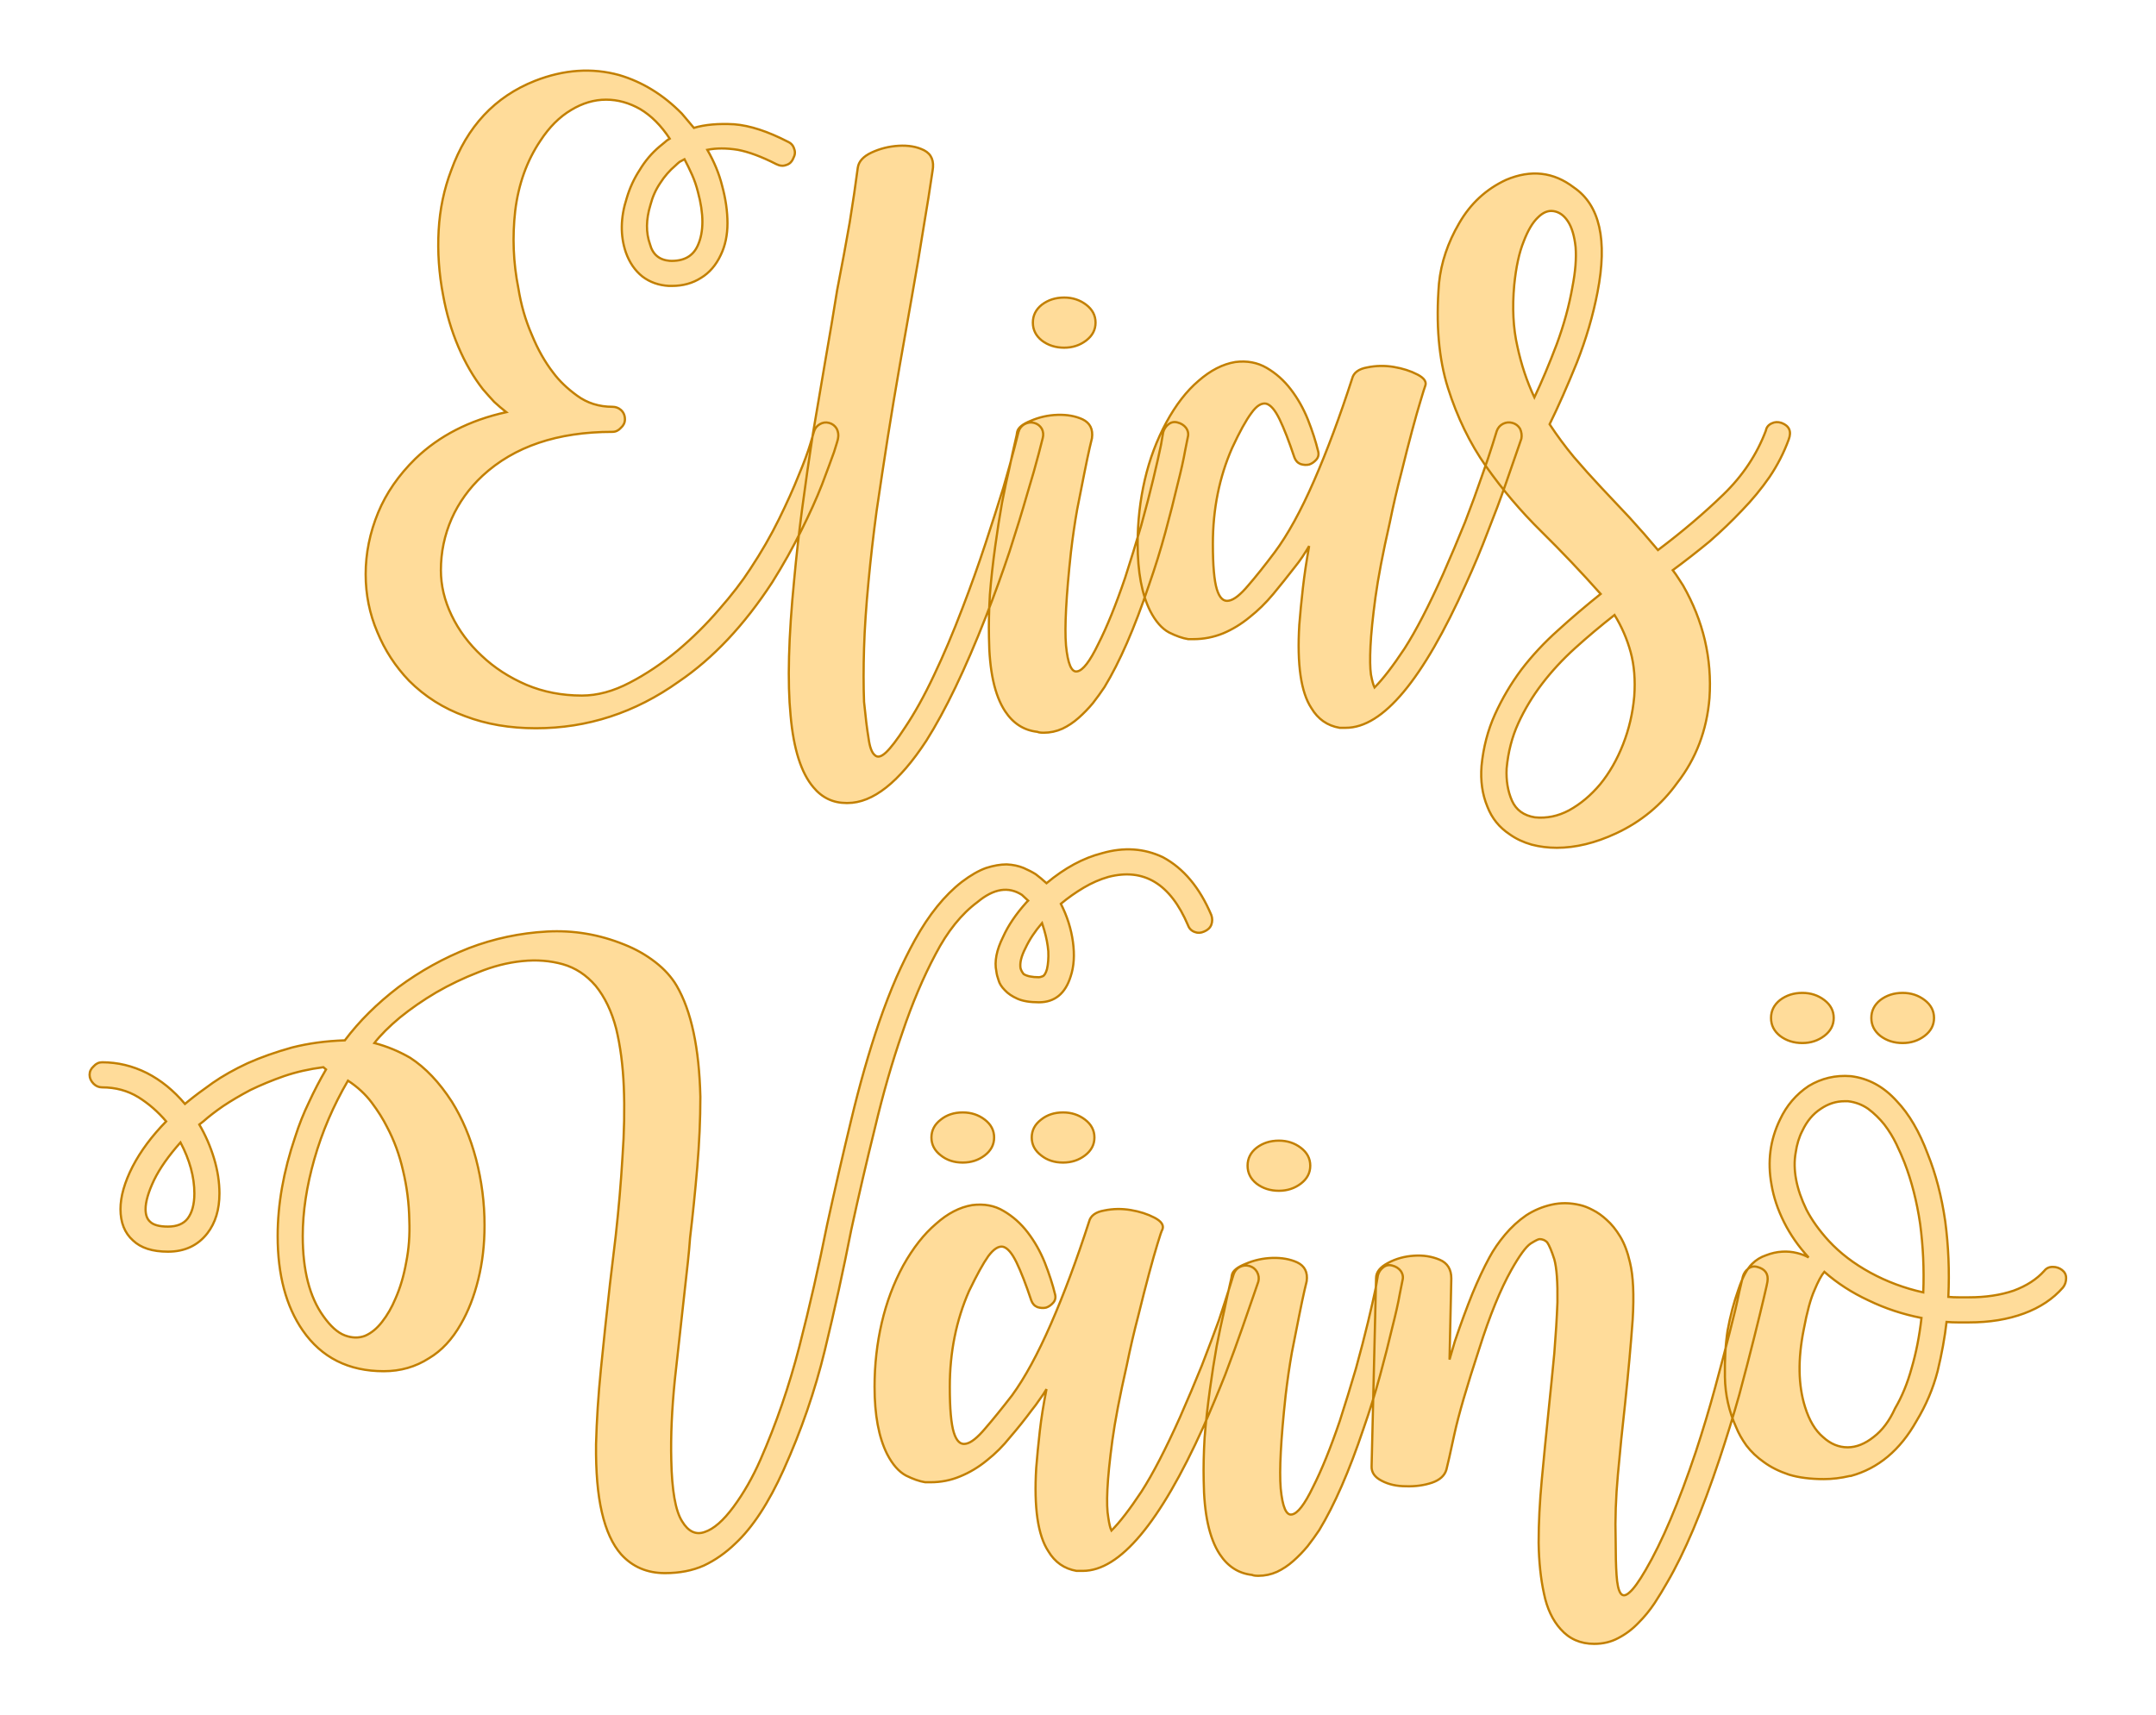
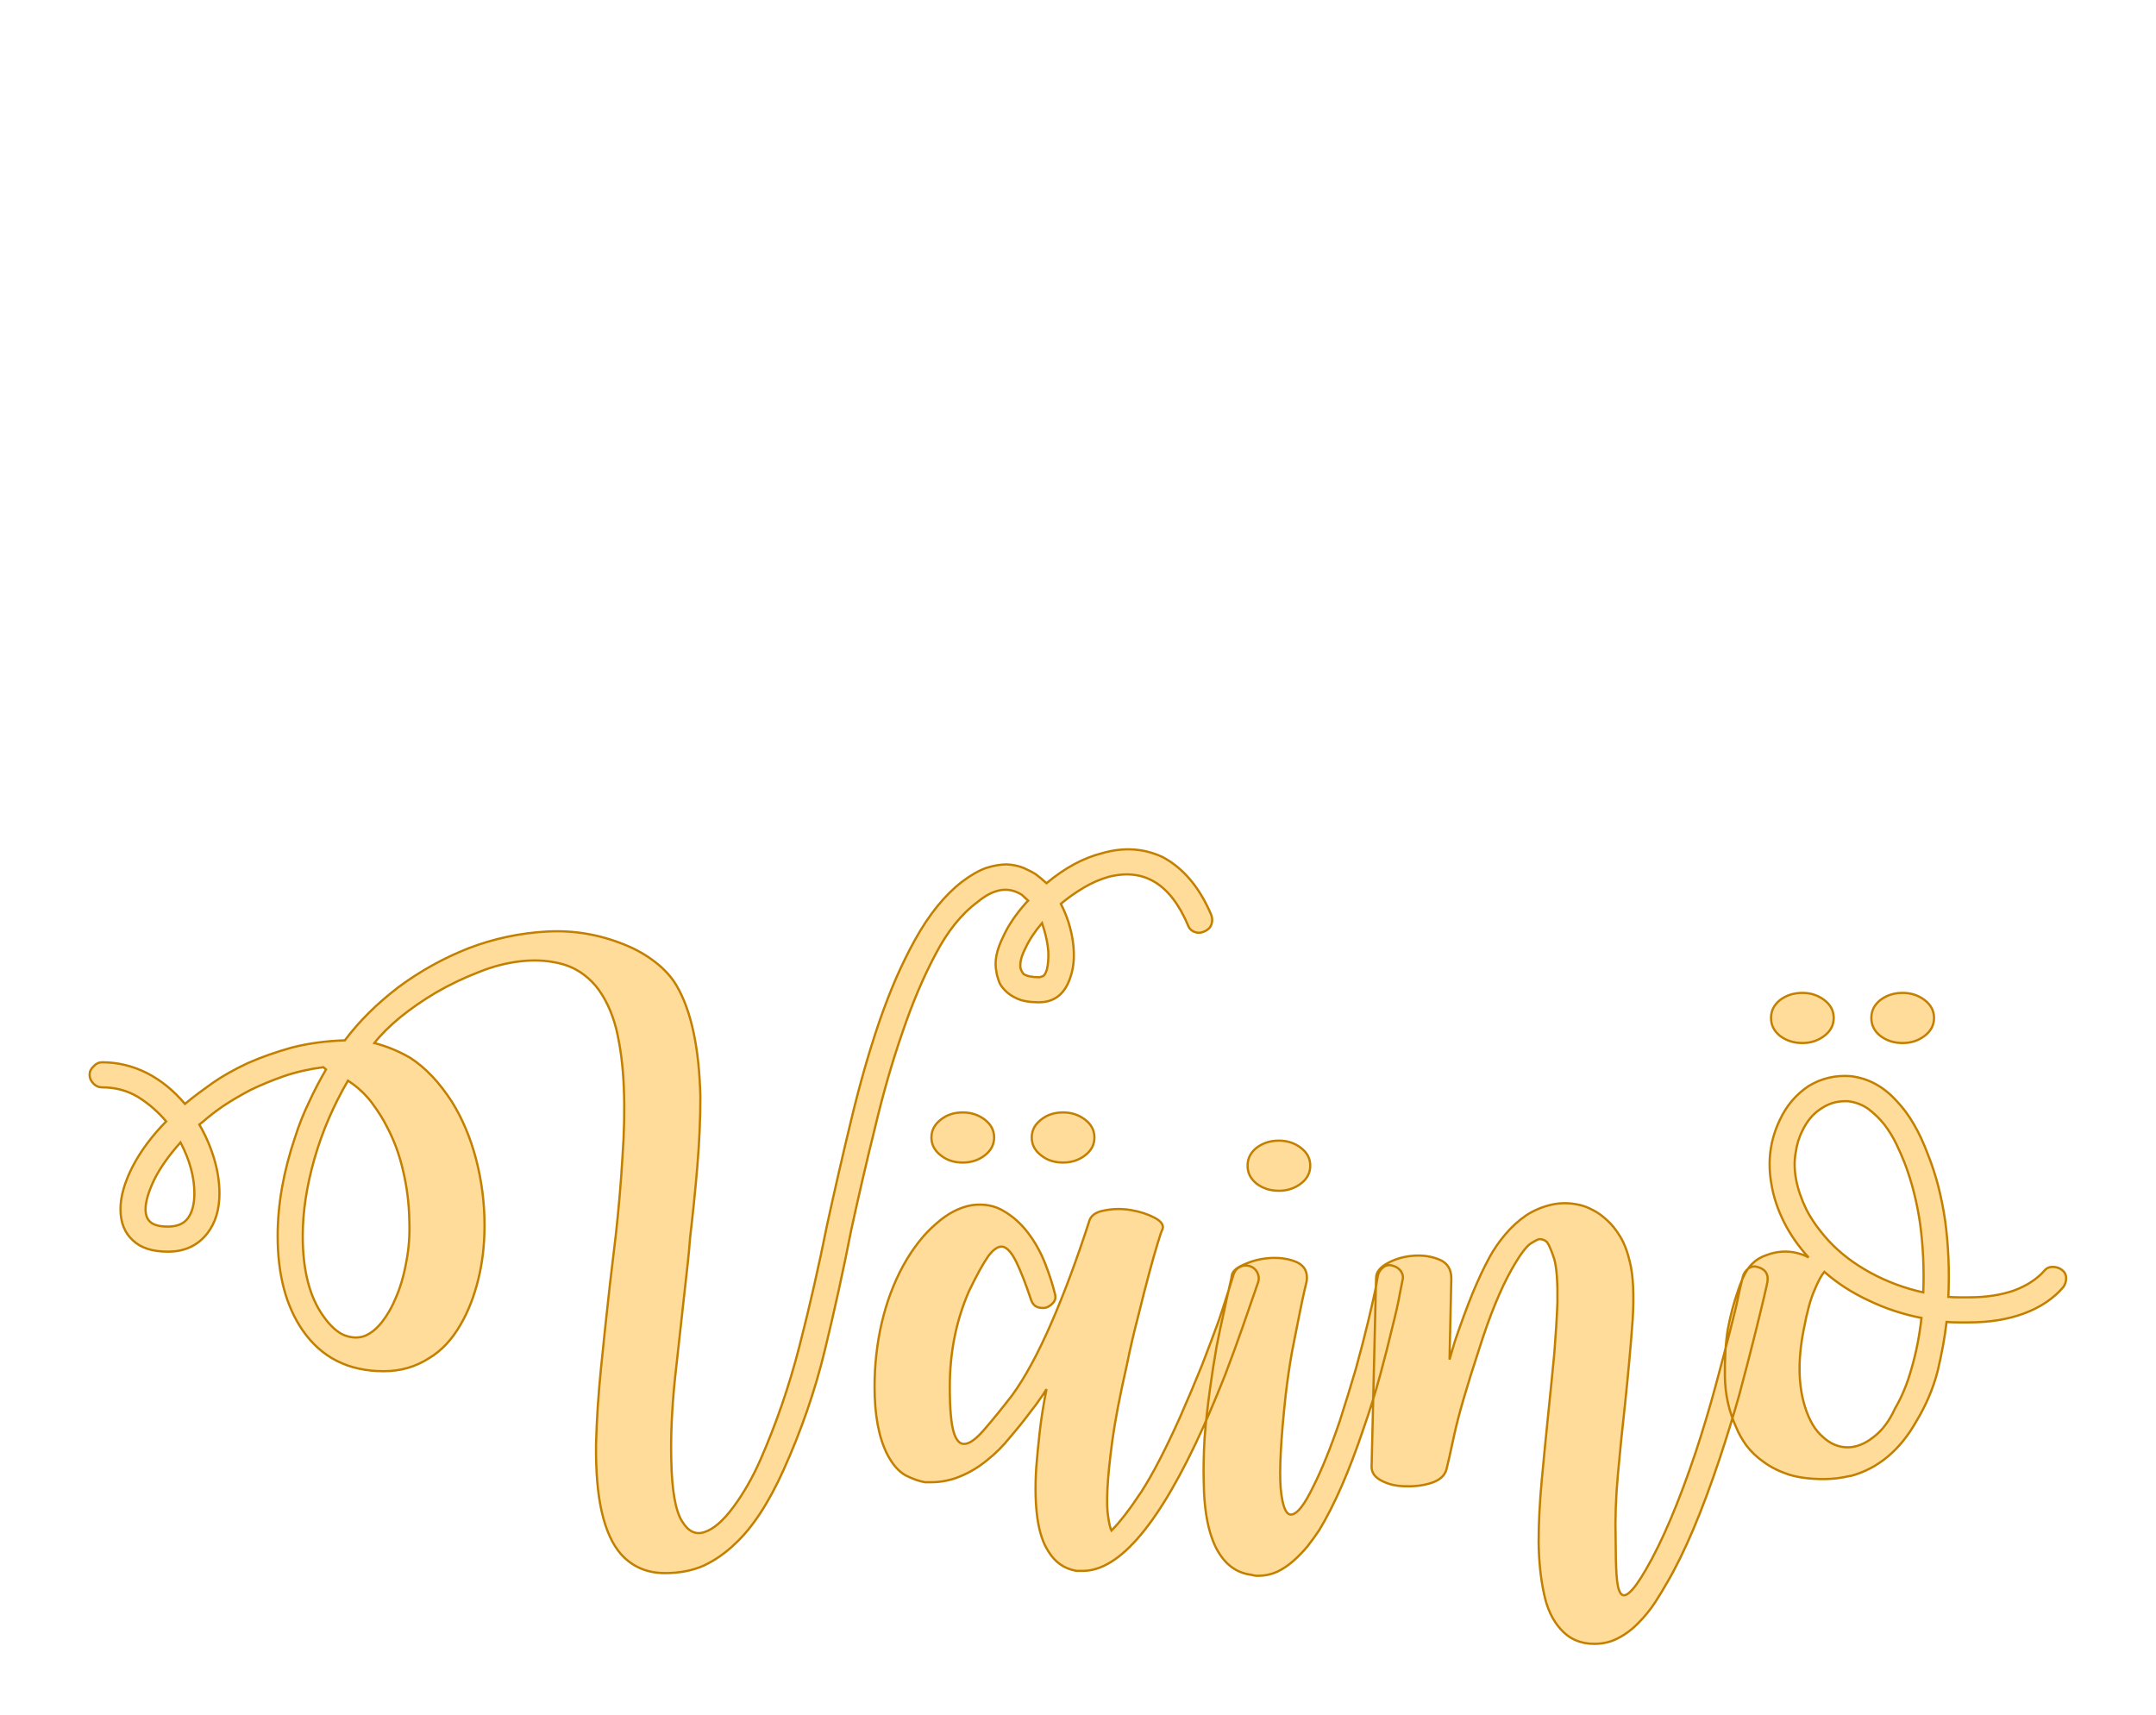
<svg xmlns="http://www.w3.org/2000/svg" version="1.1" width="200mm" height="159.104mm" viewBox="353.441 165.987 15.118 12.027" xml:space="preserve">
  <desc>Created with Fabric.js 3.4.0</desc>
  <defs>
</defs>
  <g operation_id="97306605120618496" width="15.118" height="12.027" transform="matrix(1 0 0 1 361 172)" id="2">
-     <rect style="stroke: rgb(0,0,0); stroke-width: 0; stroke-dasharray: none; stroke-linecap: butt; stroke-dashoffset: 0; stroke-linejoin: miter; stroke-miterlimit: 4; fill: rgb(255,255,255); fill-opacity: 0; fill-rule: nonzero; opacity: 1;" x="-7.559" y="-6.013" rx="1" ry="1" width="15.118" height="12.027" />
-   </g>
+     </g>
  <g operation_id="97306605095444480" width="31.15" height="15.82" transform="matrix(0.314 0 0 0.314 360.897 169.041)" id="Txt-4">
    <filter id="SVGID_0" y="-23.034%" height="146.068%" x="-21.541%" width="143.082%">
      <feGaussianBlur in="SourceAlpha" stdDeviation="0.14" />
      <feOffset dx="0.2" dy="0.2" result="oBlur" />
      <feFlood flood-color="rgb(194,127,0)" flood-opacity="1" />
      <feComposite in2="oBlur" operator="in" />
      <feMerge>
        <feMergeNode />
        <feMergeNode in="SourceGraphic" />
      </feMerge>
    </filter>
-     <path d="M-5.23-0.28L-5.23-0.28Q-5.12-0.25-5.06-0.15Q-5.01-0.05-5.03 0.06L-5.03 0.06Q-5.03 0.09-5.12 0.37Q-5.22 0.65-5.39 1.10Q-5.57 1.56-5.85 2.12Q-6.13 2.69-6.50 3.28L-6.50 3.28Q-7.44 4.72-8.59 5.50L-8.59 5.50Q-10.05 6.54-11.78 6.54L-11.78 6.54Q-12.65 6.54-13.36 6.27Q-14.08 6.01-14.61 5.48L-14.61 5.48Q-15.07 5.00-15.32 4.39Q-15.58 3.78-15.58 3.10L-15.58 3.10Q-15.58 2.40-15.30 1.72L-15.30 1.72Q-15.03 1.07-14.47 0.52L-14.47 0.52Q-13.67-0.25-12.44-0.52L-12.44-0.52Q-12.58-0.63-12.71-0.75Q-12.83-0.88-12.96-1.03L-12.96-1.03Q-13.28-1.44-13.51-1.98Q-13.74-2.52-13.85-3.13L-13.85-3.13Q-13.99-3.86-13.95-4.58Q-13.91-5.29-13.67-5.92L-13.67-5.92Q-13.14-7.39-11.80-7.92L-11.80-7.92Q-10.83-8.30-9.92-8.05L-9.92-8.05Q-9.14-7.82-8.52-7.19L-8.52-7.19L-8.25-6.87Q-7.88-6.98-7.35-6.95Q-6.83-6.91-6.15-6.56L-6.15-6.56Q-6.04-6.51-6.01-6.40Q-5.97-6.30-6.03-6.19L-6.03-6.19Q-6.08-6.07-6.19-6.04Q-6.29-6.00-6.41-6.06L-6.41-6.06Q-6.90-6.31-7.27-6.38Q-7.65-6.44-7.95-6.38L-7.95-6.38Q-7.72-5.98-7.62-5.58L-7.62-5.58Q-7.50-5.14-7.50-4.74Q-7.50-4.34-7.65-4.03L-7.65-4.03Q-7.81-3.69-8.09-3.52Q-8.37-3.34-8.74-3.34L-8.74-3.34L-8.81-3.34Q-9.15-3.36-9.40-3.55Q-9.65-3.75-9.77-4.09L-9.77-4.09Q-9.96-4.65-9.75-5.30L-9.75-5.30Q-9.65-5.64-9.46-5.93Q-9.28-6.23-9.02-6.45L-9.02-6.45Q-8.97-6.49-8.91-6.54Q-8.86-6.59-8.79-6.63L-8.79-6.63Q-9.08-7.07-9.45-7.29Q-9.82-7.50-10.21-7.50Q-10.61-7.50-10.99-7.27Q-11.38-7.04-11.68-6.58L-11.68-6.58Q-12.13-5.91-12.24-5.02Q-12.34-4.14-12.17-3.29L-12.17-3.29Q-12.08-2.73-11.87-2.25Q-11.67-1.76-11.39-1.40L-11.39-1.40Q-11.19-1.13-10.86-0.89Q-10.52-0.64-10.07-0.64L-10.07-0.64Q-9.96-0.64-9.88-0.57Q-9.79-0.49-9.79-0.36L-9.79-0.36Q-9.79-0.25-9.88-0.17Q-9.96-0.08-10.07-0.08L-10.07-0.08Q-11.91-0.08-12.97 0.90L-12.97 0.90Q-13.42 1.32-13.66 1.86Q-13.90 2.41-13.90 3.01L-13.90 3.01Q-13.90 3.52-13.66 4.02Q-13.42 4.52-12.99 4.92Q-12.57 5.32-11.99 5.57Q-11.42 5.81-10.75 5.81L-10.75 5.81Q-10.23 5.81-9.68 5.52Q-9.14 5.24-8.62 4.81Q-8.11 4.38-7.69 3.89Q-7.26 3.40-6.99 2.98L-6.99 2.98Q-6.62 2.42-6.35 1.87Q-6.08 1.32-5.91 0.89Q-5.73 0.46-5.65 0.19Q-5.57-0.08-5.57-0.08L-5.57-0.08Q-5.54-0.19-5.44-0.25Q-5.34-0.31-5.23-0.28ZM-8.66-6.03L-8.66-6.03Q-8.86-5.86-9.00-5.64Q-9.15-5.42-9.22-5.15L-9.22-5.15Q-9.37-4.66-9.23-4.27L-9.23-4.27Q-9.14-3.93-8.79-3.90L-8.79-3.90Q-8.32-3.88-8.16-4.25L-8.16-4.25Q-7.96-4.70-8.16-5.44L-8.16-5.44Q-8.21-5.64-8.29-5.82Q-8.37-6.00-8.46-6.17L-8.46-6.17Q-8.52-6.14-8.57-6.11Q-8.62-6.07-8.66-6.03ZM-0.65-0.28L-0.65-0.28Q-0.54-0.25-0.48-0.15Q-0.43-0.05-0.46 0.06L-0.46 0.06Q-0.46 0.06-0.55 0.41Q-0.64 0.76-0.81 1.32Q-0.97 1.88-1.20 2.59Q-1.44 3.31-1.73 4.05L-1.73 4.05Q-2.42 5.81-3.06 6.82L-3.06 6.82Q-3.97 8.21-4.82 8.21L-4.82 8.21L-4.84 8.21Q-5.29 8.21-5.58 7.86L-5.58 7.86Q-5.99 7.38-6.09 6.26Q-6.20 5.14-6.01 3.22L-6.01 3.22Q-5.94 2.45-5.83 1.62Q-5.72 0.79-5.59-0.05Q-5.45-0.89-5.31-1.70Q-5.17-2.50-5.05-3.25L-5.05-3.25Q-4.89-4.07-4.77-4.76Q-4.66-5.44-4.59-5.98L-4.59-5.98Q-4.56-6.19-4.28-6.32Q-4.00-6.45-3.68-6.47Q-3.35-6.49-3.11-6.37Q-2.86-6.24-2.92-5.91L-2.92-5.91Q-3.00-5.36-3.12-4.65Q-3.23-3.95-3.38-3.11L-3.38-3.11Q-3.51-2.38-3.65-1.58Q-3.79-0.78-3.92 0.04Q-4.05 0.87-4.17 1.69Q-4.28 2.51-4.35 3.26L-4.35 3.26Q-4.43 4.09-4.45 4.75Q-4.47 5.42-4.45 5.95L-4.45 5.95Q-4.40 6.46-4.35 6.76Q-4.31 7.06-4.21 7.14Q-4.12 7.23-3.96 7.08Q-3.80 6.93-3.54 6.53L-3.54 6.53Q-3.21 6.04-2.89 5.36Q-2.57 4.69-2.25 3.85L-2.25 3.85Q-1.97 3.12-1.74 2.42Q-1.51 1.72-1.34 1.17Q-1.18 0.62-1.09 0.27Q-1.00-0.07-1.00-0.08L-1.00-0.08Q-0.97-0.19-0.87-0.25Q-0.76-0.31-0.65-0.28ZM2.55-0.29L2.55-0.29Q2.67-0.26 2.74-0.17Q2.81-0.07 2.78 0.04L2.78 0.04Q2.78 0.04 2.72 0.34Q2.67 0.63 2.55 1.10Q2.44 1.57 2.28 2.16Q2.12 2.75 1.91 3.35L1.91 3.35Q1.43 4.78 0.92 5.62L0.92 5.62Q0.80 5.80 0.66 5.98Q0.51 6.16 0.34 6.31Q0.17 6.46-0.02 6.55Q-0.22 6.64-0.44 6.64L-0.44 6.64Q-0.54 6.64-0.58 6.62L-0.58 6.62Q-1.03 6.57-1.30 6.16L-1.30 6.16Q-1.65 5.63-1.66 4.51L-1.66 4.51Q-1.67 4.08-1.64 3.56Q-1.60 3.05-1.52 2.47L-1.52 2.47Q-1.45 1.96-1.37 1.51Q-1.28 1.05-1.20 0.71Q-1.13 0.37-1.08 0.16Q-1.03-0.05-1.03-0.08L-1.03-0.08Q-1.00-0.22-0.72-0.33Q-0.44-0.45-0.13-0.46Q0.19-0.47 0.43-0.36Q0.68-0.24 0.64 0.06L0.64 0.06Q0.64 0.06 0.59 0.27Q0.54 0.49 0.47 0.84Q0.40 1.19 0.31 1.65Q0.23 2.10 0.17 2.61L0.17 2.61Q0.01 4.08 0.06 4.69Q0.12 5.31 0.31 5.27Q0.50 5.24 0.78 4.66Q1.07 4.09 1.38 3.18L1.38 3.18Q1.57 2.59 1.74 2.01Q1.90 1.43 2.01 0.97Q2.12 0.51 2.18 0.22Q2.23-0.07 2.23-0.07L2.23-0.07Q2.26-0.18 2.35-0.25Q2.44-0.32 2.55-0.29ZM0.02-1.96L0.02-1.96Q-0.27-1.96-0.48-2.12Q-0.68-2.28-0.68-2.52L-0.68-2.52Q-0.68-2.76-0.48-2.92Q-0.27-3.08 0.02-3.08L0.02-3.08Q0.30-3.08 0.51-2.92Q0.72-2.76 0.72-2.52L0.72-2.52Q0.72-2.28 0.51-2.12Q0.30-1.96 0.02-1.96ZM10.03-0.28L10.03-0.28Q10.14-0.25 10.20-0.15Q10.25-0.04 10.23 0.07L10.23 0.07Q10.23 0.07 10.13 0.36Q10.03 0.65 9.87 1.11Q9.71 1.57 9.48 2.15Q9.26 2.73 8.99 3.32L8.99 3.32Q7.55 6.53 6.31 6.53L6.31 6.53L6.17 6.53Q5.76 6.46 5.54 6.09L5.54 6.09Q5.19 5.56 5.27 4.23L5.27 4.23Q5.30 3.85 5.35 3.41Q5.40 2.97 5.49 2.47L5.49 2.47Q5.42 2.59 5.34 2.71Q5.26 2.83 5.17 2.94L5.17 2.94Q4.93 3.25 4.69 3.54Q4.44 3.84 4.16 4.06Q3.88 4.29 3.57 4.42Q3.25 4.55 2.90 4.55L2.90 4.55L2.79 4.55Q2.60 4.52 2.36 4.40Q2.12 4.27 1.94 3.92L1.94 3.92Q1.66 3.36 1.66 2.42L1.66 2.42Q1.66 1.68 1.82 0.99Q1.98 0.30 2.30-0.29L2.30-0.29Q2.62-0.88 3.02-1.22Q3.42-1.57 3.84-1.64L3.84-1.64Q4.23-1.69 4.54-1.51Q4.85-1.33 5.08-1.03Q5.31-0.73 5.46-0.36Q5.61 0.02 5.69 0.35L5.69 0.35Q5.72 0.46 5.65 0.54Q5.58 0.62 5.49 0.65Q5.40 0.67 5.30 0.64Q5.20 0.60 5.16 0.49L5.16 0.49Q4.98-0.05 4.83-0.36Q4.68-0.67 4.53-0.71Q4.37-0.74 4.20-0.50Q4.02-0.26 3.77 0.28L3.77 0.28Q3.34 1.26 3.34 2.42L3.34 2.42Q3.34 3.15 3.43 3.44Q3.52 3.73 3.70 3.69Q3.87 3.66 4.13 3.35Q4.39 3.05 4.72 2.61L4.72 2.61Q5.16 2.02 5.60 1.01Q6.04 0.00 6.45-1.27L6.45-1.27Q6.50-1.47 6.79-1.52Q7.08-1.58 7.38-1.53Q7.68-1.48 7.91-1.36Q8.14-1.24 8.08-1.10L8.08-1.10Q8.06-1.05 7.98-0.78Q7.90-0.52 7.79-0.11Q7.68 0.30 7.55 0.83Q7.41 1.36 7.29 1.95L7.29 1.95Q7.06 2.96 6.97 3.62Q6.88 4.29 6.86 4.71Q6.84 5.13 6.87 5.34Q6.91 5.55 6.95 5.63L6.95 5.63Q7.23 5.35 7.62 4.76Q8.00 4.17 8.48 3.10L8.48 3.10Q8.74 2.51 8.97 1.94Q9.19 1.37 9.34 0.93Q9.50 0.48 9.59 0.19Q9.68-0.10 9.68-0.10L9.68-0.10Q9.72-0.21 9.82-0.26Q9.92-0.31 10.03-0.28ZM16.04-0.28L16.04-0.28Q16.30-0.18 16.20 0.09L16.20 0.09Q16.04 0.53 15.77 0.93Q15.50 1.32 15.16 1.67Q14.82 2.03 14.43 2.37Q14.03 2.70 13.61 3.01L13.61 3.01Q13.68 3.10 13.73 3.18Q13.78 3.26 13.84 3.35L13.84 3.35Q14.52 4.54 14.43 5.87L14.43 5.87Q14.34 6.95 13.71 7.76L13.71 7.76Q13.18 8.50 12.34 8.89L12.34 8.89Q11.65 9.21 11.02 9.21L11.02 9.21Q10.73 9.21 10.46 9.14Q10.18 9.06 9.97 8.91L9.97 8.91Q9.62 8.68 9.47 8.29L9.47 8.29Q9.30 7.88 9.34 7.38L9.34 7.38Q9.40 6.76 9.64 6.23Q9.88 5.70 10.23 5.23Q10.59 4.76 11.05 4.35Q11.50 3.94 12.00 3.54L12.00 3.54Q11.36 2.82 10.67 2.14Q9.99 1.47 9.44 0.69Q8.90-0.08 8.59-1.06Q8.28-2.04 8.39-3.40L8.39-3.40Q8.46-4.09 8.84-4.74Q9.22-5.40 9.89-5.71L9.89-5.71Q10.72-6.06 11.40-5.54L11.40-5.54Q12.27-4.95 11.93-3.20L11.93-3.20Q11.78-2.42 11.47-1.63Q11.15-0.84 10.86-0.25L10.86-0.25Q11.11 0.13 11.40 0.48Q11.70 0.83 12.01 1.16Q12.33 1.50 12.65 1.84Q12.97 2.19 13.28 2.56L13.28 2.56Q14.09 1.95 14.74 1.32Q15.39 0.69 15.69-0.11L15.69-0.11Q15.71-0.22 15.82-0.27Q15.92-0.32 16.04-0.28ZM11.37-3.32L11.37-3.32Q11.47-3.83 11.44-4.21Q11.40-4.58 11.27-4.78Q11.14-4.98 10.95-5.01Q10.77-5.04 10.60-4.87Q10.42-4.70 10.28-4.33Q10.13-3.96 10.07-3.36L10.07-3.36Q10.00-2.60 10.14-1.99Q10.27-1.38 10.52-0.85L10.52-0.85Q10.77-1.38 11.02-2.04Q11.26-2.69 11.37-3.32ZM9.90 7.44L9.90 7.44Q9.88 7.84 10.02 8.16Q10.16 8.47 10.53 8.53L10.53 8.53Q10.93 8.57 11.30 8.37Q11.68 8.16 11.99 7.79Q12.30 7.41 12.50 6.90Q12.70 6.39 12.75 5.83L12.75 5.83Q12.79 5.28 12.67 4.84Q12.55 4.40 12.31 4.01L12.31 4.01Q11.85 4.37 11.43 4.75Q11.01 5.13 10.69 5.55Q10.37 5.97 10.16 6.43Q9.95 6.89 9.90 7.44Z" style="stroke: rgb(194, 127, 0); stroke-width: 0.05; stroke-dasharray: none; stroke-linecap: butt; stroke-dashoffset: 0; stroke-linejoin: miter; stroke-miterlimit: 4; fill: rgb(255, 220, 154); fill-rule: nonzero; opacity: 1;" />
  </g>
  <g operation_id="97306605095444480" width="43.134" height="15.82" transform="matrix(0.314 0 0 0.314 360.842 174.954)" id="Txt-10">
    <filter id="SVGID_0" y="-23.034%" height="146.068%" x="-21.113%" width="142.226%">
      <feGaussianBlur in="SourceAlpha" stdDeviation="0.14" />
      <feOffset dx="0.2" dy="0.2" result="oBlur" />
      <feFlood flood-color="rgb(194,127,0)" flood-opacity="1" />
      <feComposite in2="oBlur" operator="in" />
      <feMerge>
        <feMergeNode />
        <feMergeNode in="SourceGraphic" />
      </feMerge>
    </filter>
    <path d="M3.48-8.12L3.48-8.12Q3.52-8.01 3.48-7.90Q3.44-7.80 3.32-7.75L3.32-7.75Q3.21-7.70 3.11-7.74Q3.00-7.78 2.96-7.89L2.96-7.89Q2.37-9.28 1.18-8.97L1.18-8.97Q0.90-8.89 0.63-8.73Q0.36-8.57 0.12-8.37L0.12-8.37Q0.33-7.96 0.39-7.52Q0.45-7.08 0.34-6.75L0.34-6.75Q0.16-6.17-0.37-6.17L-0.37-6.17Q-0.67-6.17-0.85-6.25Q-1.03-6.33-1.13-6.44Q-1.24-6.55-1.27-6.66Q-1.31-6.77-1.32-6.86L-1.32-6.86Q-1.39-7.19-1.17-7.63L-1.17-7.63Q-1.00-8.01-0.65-8.40L-0.65-8.40L-0.61-8.44L-0.75-8.57Q-1.20-8.86-1.74-8.41L-1.74-8.41Q-2.28-8.01-2.68-7.24Q-3.09-6.47-3.42-5.49Q-3.76-4.51-4.03-3.37Q-4.31-2.24-4.56-1.09L-4.56-1.09Q-4.82 0.24-5.15 1.60Q-5.48 2.96-6.07 4.27L-6.07 4.27Q-6.57 5.38-7.15 5.92L-7.15 5.92Q-7.47 6.23-7.85 6.41Q-8.23 6.58-8.72 6.58L-8.72 6.58Q-9.32 6.58-9.70 6.16L-9.70 6.16Q-9.99 5.83-10.13 5.22Q-10.27 4.62-10.26 3.70L-10.26 3.70Q-10.24 2.91-10.15 2.01Q-10.06 1.11-9.95 0.13L-9.95 0.13L-9.82-0.96Q-9.72-1.86-9.67-2.71Q-9.61-3.55-9.64-4.28Q-9.67-5.00-9.81-5.58Q-9.96-6.16-10.27-6.54L-10.27-6.54Q-10.58-6.90-11.00-7.02Q-11.43-7.14-11.91-7.09Q-12.40-7.04-12.89-6.84Q-13.38-6.65-13.83-6.39Q-14.27-6.13-14.64-5.83Q-15.00-5.53-15.21-5.26L-15.21-5.26Q-14.79-5.15-14.41-4.93L-14.41-4.93Q-13.90-4.60-13.48-3.95L-13.48-3.95Q-13.13-3.39-12.94-2.67Q-12.75-1.94-12.75-1.19L-12.75-1.19Q-12.75-0.54-12.89 0.02Q-13.03 0.59-13.28 1.02L-13.28 1.02Q-13.57 1.53-13.99 1.78L-13.99 1.78Q-14.44 2.07-15.00 2.07L-15.00 2.07Q-16.18 2.07-16.81 1.16L-16.81 1.16Q-17.37 0.35-17.37-0.95L-17.37-0.95Q-17.37-2.01-16.98-3.16L-16.98-3.16Q-16.85-3.57-16.67-3.94Q-16.50-4.31-16.29-4.67L-16.29-4.67L-16.35-4.72Q-16.82-4.66-17.23-4.52Q-17.63-4.38-17.98-4.21Q-18.32-4.03-18.59-3.85Q-18.85-3.67-19.03-3.51L-19.03-3.51L-19.12-3.44Q-18.91-3.08-18.79-2.68Q-18.67-2.28-18.67-1.90L-18.67-1.90Q-18.67-1.36-18.94-1.01L-18.94-1.01Q-19.26-0.60-19.82-0.60L-19.82-0.60Q-20.34-0.60-20.60-0.85L-20.60-0.85Q-20.88-1.10-20.88-1.55L-20.88-1.55Q-20.88-1.97-20.61-2.50Q-20.34-3.02-19.86-3.51L-19.86-3.51Q-20.13-3.83-20.48-4.05Q-20.84-4.27-21.29-4.27L-21.29-4.27Q-21.40-4.27-21.48-4.35Q-21.57-4.44-21.57-4.55L-21.57-4.55Q-21.57-4.66-21.48-4.74Q-21.40-4.83-21.29-4.83L-21.29-4.83Q-20.77-4.83-20.29-4.59Q-19.82-4.35-19.44-3.90L-19.44-3.90L-19.38-3.95Q-19.16-4.13-18.82-4.37Q-18.49-4.60-18.04-4.81Q-17.59-5.01-17.05-5.16Q-16.50-5.30-15.87-5.32L-15.87-5.32Q-15.39-5.96-14.67-6.51Q-13.94-7.05-13.10-7.38Q-12.26-7.70-11.36-7.75Q-10.47-7.80-9.63-7.46L-9.63-7.46Q-9.25-7.31-8.94-7.07Q-8.63-6.83-8.46-6.54L-8.46-6.54Q-7.97-5.70-7.93-4.06L-7.93-4.06Q-7.93-3.30-8.00-2.48Q-8.07-1.66-8.16-0.91L-8.16-0.91Q-8.18-0.63-8.21-0.36Q-8.24-0.08-8.27 0.18L-8.27 0.18Q-8.39 1.28-8.50 2.26Q-8.60 3.25-8.58 4.05L-8.58 4.05Q-8.56 5.07-8.34 5.42Q-8.13 5.77-7.83 5.66Q-7.53 5.56-7.19 5.10Q-6.85 4.64-6.59 4.05L-6.59 4.05Q-6.06 2.84-5.72 1.52Q-5.38 0.20-5.10-1.20L-5.10-1.20Q-4.84-2.39-4.56-3.55Q-4.28-4.72-3.94-5.72L-3.94-5.72Q-3.75-6.27-3.55-6.73Q-3.35-7.18-3.14-7.56L-3.14-7.56Q-2.67-8.41-2.09-8.86L-2.09-8.86Q-1.80-9.08-1.55-9.17Q-1.30-9.25-1.09-9.25Q-0.88-9.24-0.71-9.17Q-0.55-9.10-0.44-9.03L-0.44-9.03Q-0.32-8.94-0.20-8.83L-0.20-8.83Q0.41-9.34 1.04-9.50L1.04-9.50Q1.77-9.71 2.40-9.41L2.40-9.41Q3.09-9.04 3.48-8.12ZM-16.35 0.84L-16.35 0.84Q-16.11 1.18-15.87 1.27Q-15.63 1.36-15.42 1.28Q-15.21 1.19-15.04 0.97Q-14.86 0.74-14.74 0.45L-14.74 0.45Q-14.58 0.09-14.50-0.36Q-14.41-0.81-14.43-1.30L-14.43-1.30Q-14.44-1.87-14.57-2.41Q-14.69-2.94-14.93-3.39L-14.93-3.39Q-15.06-3.65-15.27-3.93Q-15.48-4.21-15.80-4.42L-15.80-4.42Q-16.29-3.58-16.55-2.67Q-16.81-1.76-16.81-0.95L-16.81-0.95Q-16.81 0.20-16.35 0.84ZM-19.38-1.34L-19.38-1.34Q-19.23-1.54-19.23-1.90L-19.23-1.90Q-19.23-2.45-19.54-3.04L-19.54-3.04Q-19.94-2.59-20.13-2.20Q-20.32-1.80-20.32-1.55L-20.32-1.55Q-20.32-1.36-20.22-1.27L-20.22-1.27Q-20.11-1.16-19.82-1.16L-19.82-1.16Q-19.52-1.16-19.38-1.34ZM-0.19-6.91L-0.19-6.91Q-0.15-7.08-0.16-7.31Q-0.18-7.54-0.25-7.78L-0.25-7.78L-0.30-7.94Q-0.54-7.66-0.67-7.38Q-0.81-7.11-0.78-6.93L-0.78-6.93Q-0.76-6.86-0.71-6.80L-0.71-6.80Q-0.60-6.73-0.37-6.73L-0.37-6.73Q-0.34-6.73-0.29-6.75Q-0.23-6.77-0.19-6.91ZM4.33-0.28L4.33-0.28Q4.44-0.25 4.50-0.15Q4.56-0.04 4.53 0.07L4.53 0.07Q4.53 0.07 4.43 0.36Q4.33 0.65 4.17 1.11Q4.01 1.57 3.79 2.15Q3.56 2.73 3.30 3.32L3.30 3.32Q1.85 6.53 0.61 6.53L0.61 6.53L0.47 6.53Q0.06 6.46-0.16 6.09L-0.16 6.09Q-0.51 5.56-0.43 4.23L-0.43 4.23Q-0.40 3.85-0.35 3.41Q-0.30 2.97-0.20 2.47L-0.20 2.47Q-0.27 2.59-0.36 2.71Q-0.44 2.83-0.53 2.94L-0.53 2.94Q-0.76 3.25-1.01 3.54Q-1.25 3.84-1.53 4.06Q-1.81 4.29-2.13 4.42Q-2.44 4.55-2.79 4.55L-2.79 4.55L-2.91 4.55Q-3.10 4.52-3.34 4.40Q-3.58 4.27-3.76 3.92L-3.76 3.92Q-4.04 3.36-4.04 2.42L-4.04 2.42Q-4.04 1.68-3.88 0.99Q-3.72 0.30-3.40-0.29L-3.40-0.29Q-3.07-0.88-2.67-1.22Q-2.28-1.57-1.86-1.64L-1.86-1.64Q-1.46-1.69-1.16-1.51Q-0.85-1.33-0.62-1.03Q-0.39-0.73-0.24-0.36Q-0.09 0.02-0.01 0.35L-0.01 0.35Q0.02 0.46-0.05 0.54Q-0.12 0.62-0.21 0.65Q-0.30 0.67-0.40 0.64Q-0.50 0.60-0.54 0.49L-0.54 0.49Q-0.72-0.05-0.87-0.36Q-1.02-0.67-1.17-0.71Q-1.32-0.74-1.50-0.50Q-1.67-0.26-1.93 0.28L-1.93 0.28Q-2.36 1.26-2.36 2.42L-2.36 2.42Q-2.36 3.15-2.27 3.44Q-2.18 3.73-2.00 3.69Q-1.83 3.66-1.57 3.35Q-1.31 3.05-0.97 2.61L-0.97 2.61Q-0.54 2.02-0.10 1.01Q0.34 0.00 0.75-1.27L0.75-1.27Q0.80-1.47 1.09-1.52Q1.38-1.58 1.68-1.53Q1.98-1.48 2.21-1.36Q2.44-1.24 2.39-1.10L2.39-1.10Q2.36-1.05 2.28-0.78Q2.20-0.52 2.09-0.11Q1.98 0.30 1.85 0.83Q1.71 1.36 1.59 1.95L1.59 1.95Q1.36 2.96 1.27 3.62Q1.18 4.29 1.16 4.71Q1.14 5.13 1.18 5.34Q1.21 5.55 1.25 5.63L1.25 5.63Q1.53 5.35 1.92 4.76Q2.30 4.17 2.78 3.10L2.78 3.10Q3.04 2.51 3.27 1.94Q3.49 1.37 3.65 0.93Q3.80 0.48 3.89 0.19Q3.98-0.10 3.98-0.10L3.98-0.10Q4.02-0.21 4.12-0.26Q4.22-0.31 4.33-0.28ZM0.17-2.59L0.17-2.59Q-0.12-2.59-0.32-2.75Q-0.53-2.91-0.53-3.15L-0.53-3.15Q-0.53-3.39-0.32-3.55Q-0.12-3.71 0.17-3.71L0.17-3.71Q0.45-3.71 0.66-3.55Q0.87-3.39 0.87-3.15L0.87-3.15Q0.87-2.91 0.66-2.75Q0.45-2.59 0.17-2.59ZM-2.07-2.59L-2.07-2.59Q-2.36-2.59-2.56-2.75Q-2.77-2.91-2.77-3.15L-2.77-3.15Q-2.77-3.39-2.56-3.55Q-2.36-3.71-2.07-3.71L-2.07-3.71Q-1.79-3.71-1.58-3.55Q-1.37-3.39-1.37-3.15L-1.37-3.15Q-1.37-2.91-1.58-2.75Q-1.79-2.59-2.07-2.59ZM7.52-0.29L7.52-0.29Q7.64-0.26 7.71-0.17Q7.78-0.07 7.75 0.04L7.75 0.04Q7.75 0.04 7.69 0.34Q7.64 0.63 7.52 1.10Q7.41 1.57 7.25 2.16Q7.09 2.75 6.88 3.35L6.88 3.35Q6.40 4.78 5.89 5.62L5.89 5.62Q5.77 5.80 5.63 5.98Q5.48 6.16 5.31 6.31Q5.14 6.46 4.95 6.55Q4.75 6.64 4.53 6.64L4.53 6.64Q4.43 6.64 4.39 6.62L4.39 6.62Q3.94 6.57 3.67 6.16L3.67 6.16Q3.32 5.63 3.31 4.51L3.31 4.51Q3.30 4.08 3.33 3.56Q3.37 3.05 3.45 2.47L3.45 2.47Q3.52 1.96 3.60 1.51Q3.69 1.05 3.77 0.71Q3.84 0.37 3.89 0.16Q3.94-0.05 3.94-0.08L3.94-0.08Q3.97-0.22 4.25-0.33Q4.53-0.45 4.84-0.46Q5.16-0.47 5.40-0.36Q5.65-0.24 5.61 0.06L5.61 0.06Q5.61 0.06 5.56 0.27Q5.51 0.49 5.44 0.84Q5.37 1.19 5.28 1.65Q5.20 2.10 5.14 2.61L5.14 2.61Q4.98 4.08 5.03 4.69Q5.09 5.31 5.28 5.27Q5.47 5.24 5.75 4.66Q6.04 4.09 6.35 3.18L6.35 3.18Q6.54 2.59 6.71 2.01Q6.87 1.43 6.98 0.97Q7.09 0.51 7.15 0.22Q7.20-0.07 7.20-0.07L7.20-0.07Q7.23-0.18 7.32-0.25Q7.41-0.32 7.52-0.29ZM4.99-1.96L4.99-1.96Q4.70-1.96 4.49-2.12Q4.29-2.28 4.29-2.52L4.29-2.52Q4.29-2.76 4.49-2.92Q4.70-3.08 4.99-3.08L4.99-3.08Q5.27-3.08 5.48-2.92Q5.69-2.76 5.69-2.52L5.69-2.52Q5.69-2.28 5.48-2.12Q5.27-1.96 4.99-1.96ZM15.67-0.26L15.67-0.26Q15.94-0.19 15.90 0.07L15.90 0.07Q15.90 0.09 15.82 0.43Q15.74 0.77 15.60 1.33Q15.46 1.89 15.27 2.60Q15.07 3.31 14.83 4.03L14.83 4.03Q14.24 5.80 13.66 6.79L13.66 6.79Q13.53 7.02 13.38 7.25Q13.22 7.49 13.02 7.69Q12.82 7.90 12.57 8.03Q12.33 8.16 12.03 8.16L12.03 8.16Q11.57 8.16 11.28 7.83L11.28 7.83Q11.01 7.53 10.91 7.04Q10.80 6.54 10.79 5.90Q10.79 5.25 10.86 4.50Q10.93 3.75 11.01 2.97L11.01 2.97Q11.08 2.30 11.14 1.67Q11.19 1.05 11.21 0.53L11.21 0.53Q11.22-0.14 11.14-0.43Q11.05-0.71 10.98-0.81L10.98-0.81Q10.91-0.88 10.81-0.88L10.81-0.88Q10.77-0.88 10.61-0.78Q10.45-0.67 10.18-0.19L10.18-0.19Q10.00 0.13 9.82 0.57Q9.64 1.01 9.46 1.58L9.46 1.58Q9.05 2.83 8.91 3.47Q8.77 4.12 8.73 4.27L8.73 4.27Q8.67 4.47 8.41 4.56Q8.14 4.65 7.83 4.64Q7.52 4.64 7.29 4.52Q7.05 4.40 7.06 4.19L7.06 4.19L7.16-0.01Q7.16-0.21 7.43-0.35Q7.69-0.49 8.01-0.51Q8.32-0.53 8.58-0.42Q8.84-0.31 8.84 0.00L8.84 0.00L8.80 1.81L8.92 1.40Q9.12 0.81 9.31 0.34Q9.50-0.12 9.69-0.47L9.69-0.47Q9.83-0.73 10.04-0.98Q10.25-1.23 10.51-1.41Q10.77-1.58 11.08-1.65Q11.39-1.72 11.72-1.64L11.72-1.64Q11.85-1.61 12.00-1.53Q12.16-1.45 12.31-1.31Q12.47-1.17 12.61-0.94Q12.75-0.71 12.83-0.36L12.83-0.36Q12.94 0.09 12.89 0.92Q12.83 1.75 12.72 2.80L12.72 2.80Q12.63 3.60 12.56 4.38Q12.49 5.15 12.51 5.83L12.51 5.83Q12.51 6.32 12.53 6.62Q12.55 6.93 12.62 7.03Q12.69 7.13 12.82 7.01Q12.96 6.89 13.18 6.51L13.18 6.51Q13.73 5.57 14.30 3.87L14.30 3.87Q14.54 3.14 14.73 2.44Q14.92 1.74 15.06 1.19Q15.20 0.65 15.27 0.30Q15.35-0.04 15.35-0.04L15.35-0.04Q15.38-0.15 15.47-0.22Q15.56-0.29 15.67-0.26ZM22.48-0.19L22.48-0.19Q22.57-0.12 22.57-0.01Q22.57 0.11 22.50 0.20L22.50 0.20Q22.17 0.58 21.63 0.78Q21.09 0.98 20.40 0.98L20.40 0.98Q20.28 0.98 20.15 0.98Q20.03 0.98 19.90 0.97L19.90 0.97Q19.84 1.49 19.70 2.07Q19.55 2.65 19.23 3.18L19.23 3.18Q18.68 4.16 17.76 4.41L17.76 4.41L17.74 4.41Q17.44 4.48 17.16 4.48L17.16 4.48Q16.71 4.48 16.38 4.38Q16.05 4.27 15.82 4.10Q15.59 3.94 15.43 3.73Q15.28 3.52 15.20 3.32L15.20 3.32Q14.96 2.79 14.95 2.20Q14.94 1.61 15.01 1.16L15.01 1.16Q15.10 0.67 15.25 0.25Q15.39-0.17 15.56-0.33L15.56-0.33Q15.69-0.46 15.87-0.52Q16.05-0.59 16.23-0.60Q16.40-0.61 16.56-0.57Q16.72-0.53 16.82-0.47L16.82-0.47Q16.48-0.84 16.27-1.26Q16.06-1.68 15.99-2.10L15.99-2.10Q15.85-2.87 16.18-3.55L16.18-3.55Q16.40-4.02 16.82-4.30L16.82-4.30Q17.25-4.56 17.76-4.52L17.76-4.52Q18.35-4.45 18.79-3.96L18.79-3.96Q19.20-3.53 19.48-2.78L19.48-2.78Q19.75-2.11 19.87-1.28Q19.98-0.45 19.94 0.41L19.94 0.41Q20.05 0.42 20.17 0.42Q20.29 0.42 20.40 0.42L20.40 0.42Q20.96 0.42 21.40 0.27Q21.83 0.11 22.08-0.17L22.08-0.17Q22.15-0.26 22.27-0.26Q22.39-0.26 22.48-0.19ZM19.38 0.31L19.38 0.31Q19.41-0.47 19.31-1.22Q19.20-1.97 18.96-2.59L18.96-2.59Q18.89-2.77 18.78-3.00Q18.67-3.23 18.51-3.44Q18.35-3.64 18.15-3.79Q17.95-3.93 17.70-3.96L17.70-3.96L17.62-3.96Q17.34-3.96 17.09-3.79Q16.83-3.62 16.68-3.30L16.68-3.30Q16.57-3.09 16.53-2.81Q16.48-2.53 16.54-2.21Q16.60-1.89 16.77-1.54Q16.95-1.19 17.27-0.84L17.27-0.84Q17.65-0.43 18.20-0.13Q18.75 0.17 19.38 0.31ZM18.75 2.90L18.75 2.90Q18.98 2.51 19.12 2.00Q19.27 1.49 19.34 0.88L19.34 0.88Q18.72 0.76 18.16 0.49Q17.60 0.23 17.17-0.15L17.17-0.15Q17.07-0.03 16.95 0.26Q16.82 0.55 16.71 1.14L16.71 1.14Q16.51 2.14 16.74 2.87L16.74 2.87Q16.88 3.32 17.14 3.54Q17.39 3.77 17.69 3.77Q17.98 3.77 18.27 3.54Q18.56 3.32 18.75 2.90ZM18.92-5.26L18.92-5.26Q18.63-5.26 18.42-5.42Q18.22-5.58 18.22-5.82L18.22-5.82Q18.22-6.06 18.42-6.22Q18.63-6.38 18.92-6.38L18.92-6.38Q19.20-6.38 19.41-6.22Q19.62-6.06 19.62-5.82L19.62-5.82Q19.62-5.58 19.41-5.42Q19.20-5.26 18.92-5.26ZM16.68-5.26L16.68-5.26Q16.39-5.26 16.18-5.42Q15.98-5.58 15.98-5.82L15.98-5.82Q15.98-6.06 16.18-6.22Q16.39-6.38 16.68-6.38L16.68-6.38Q16.96-6.38 17.17-6.22Q17.38-6.06 17.38-5.82L17.38-5.82Q17.38-5.58 17.17-5.42Q16.96-5.26 16.68-5.26Z" style="stroke: rgb(194, 127, 0); stroke-width: 0.05; stroke-dasharray: none; stroke-linecap: butt; stroke-dashoffset: 0; stroke-linejoin: miter; stroke-miterlimit: 4; fill: rgb(255, 220, 154); fill-rule: nonzero; opacity: 1;" />
  </g>
</svg>